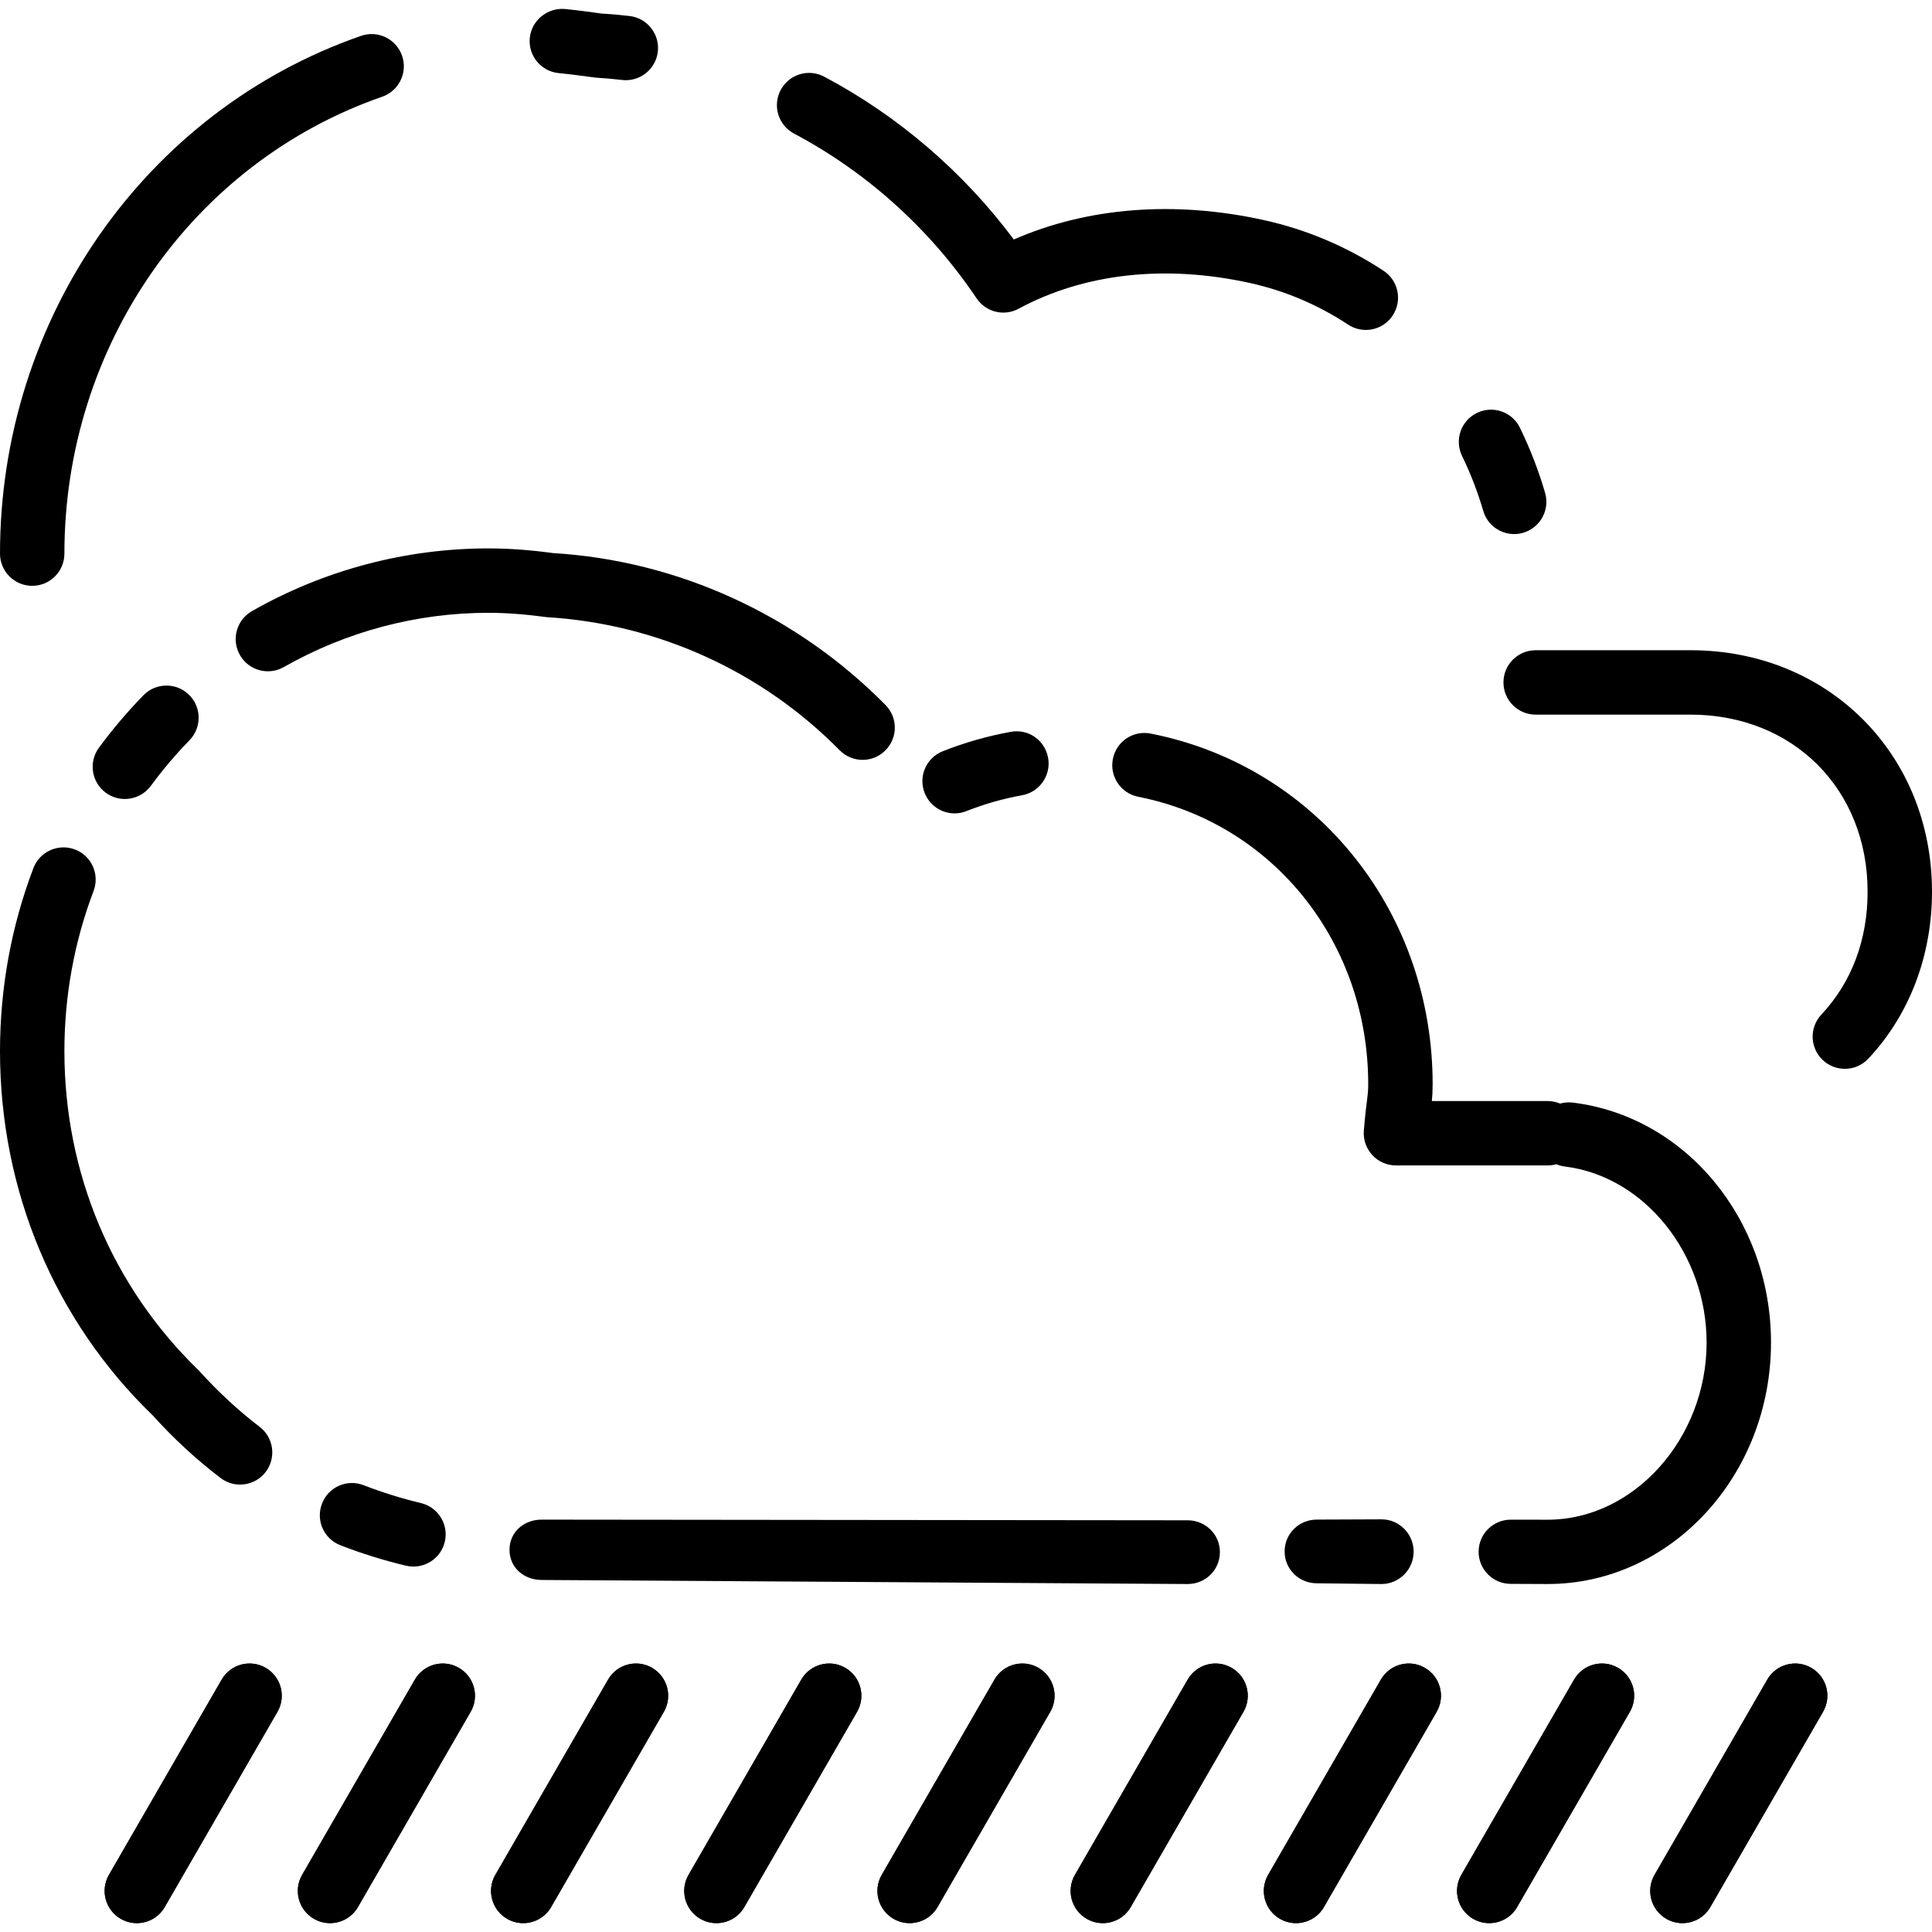
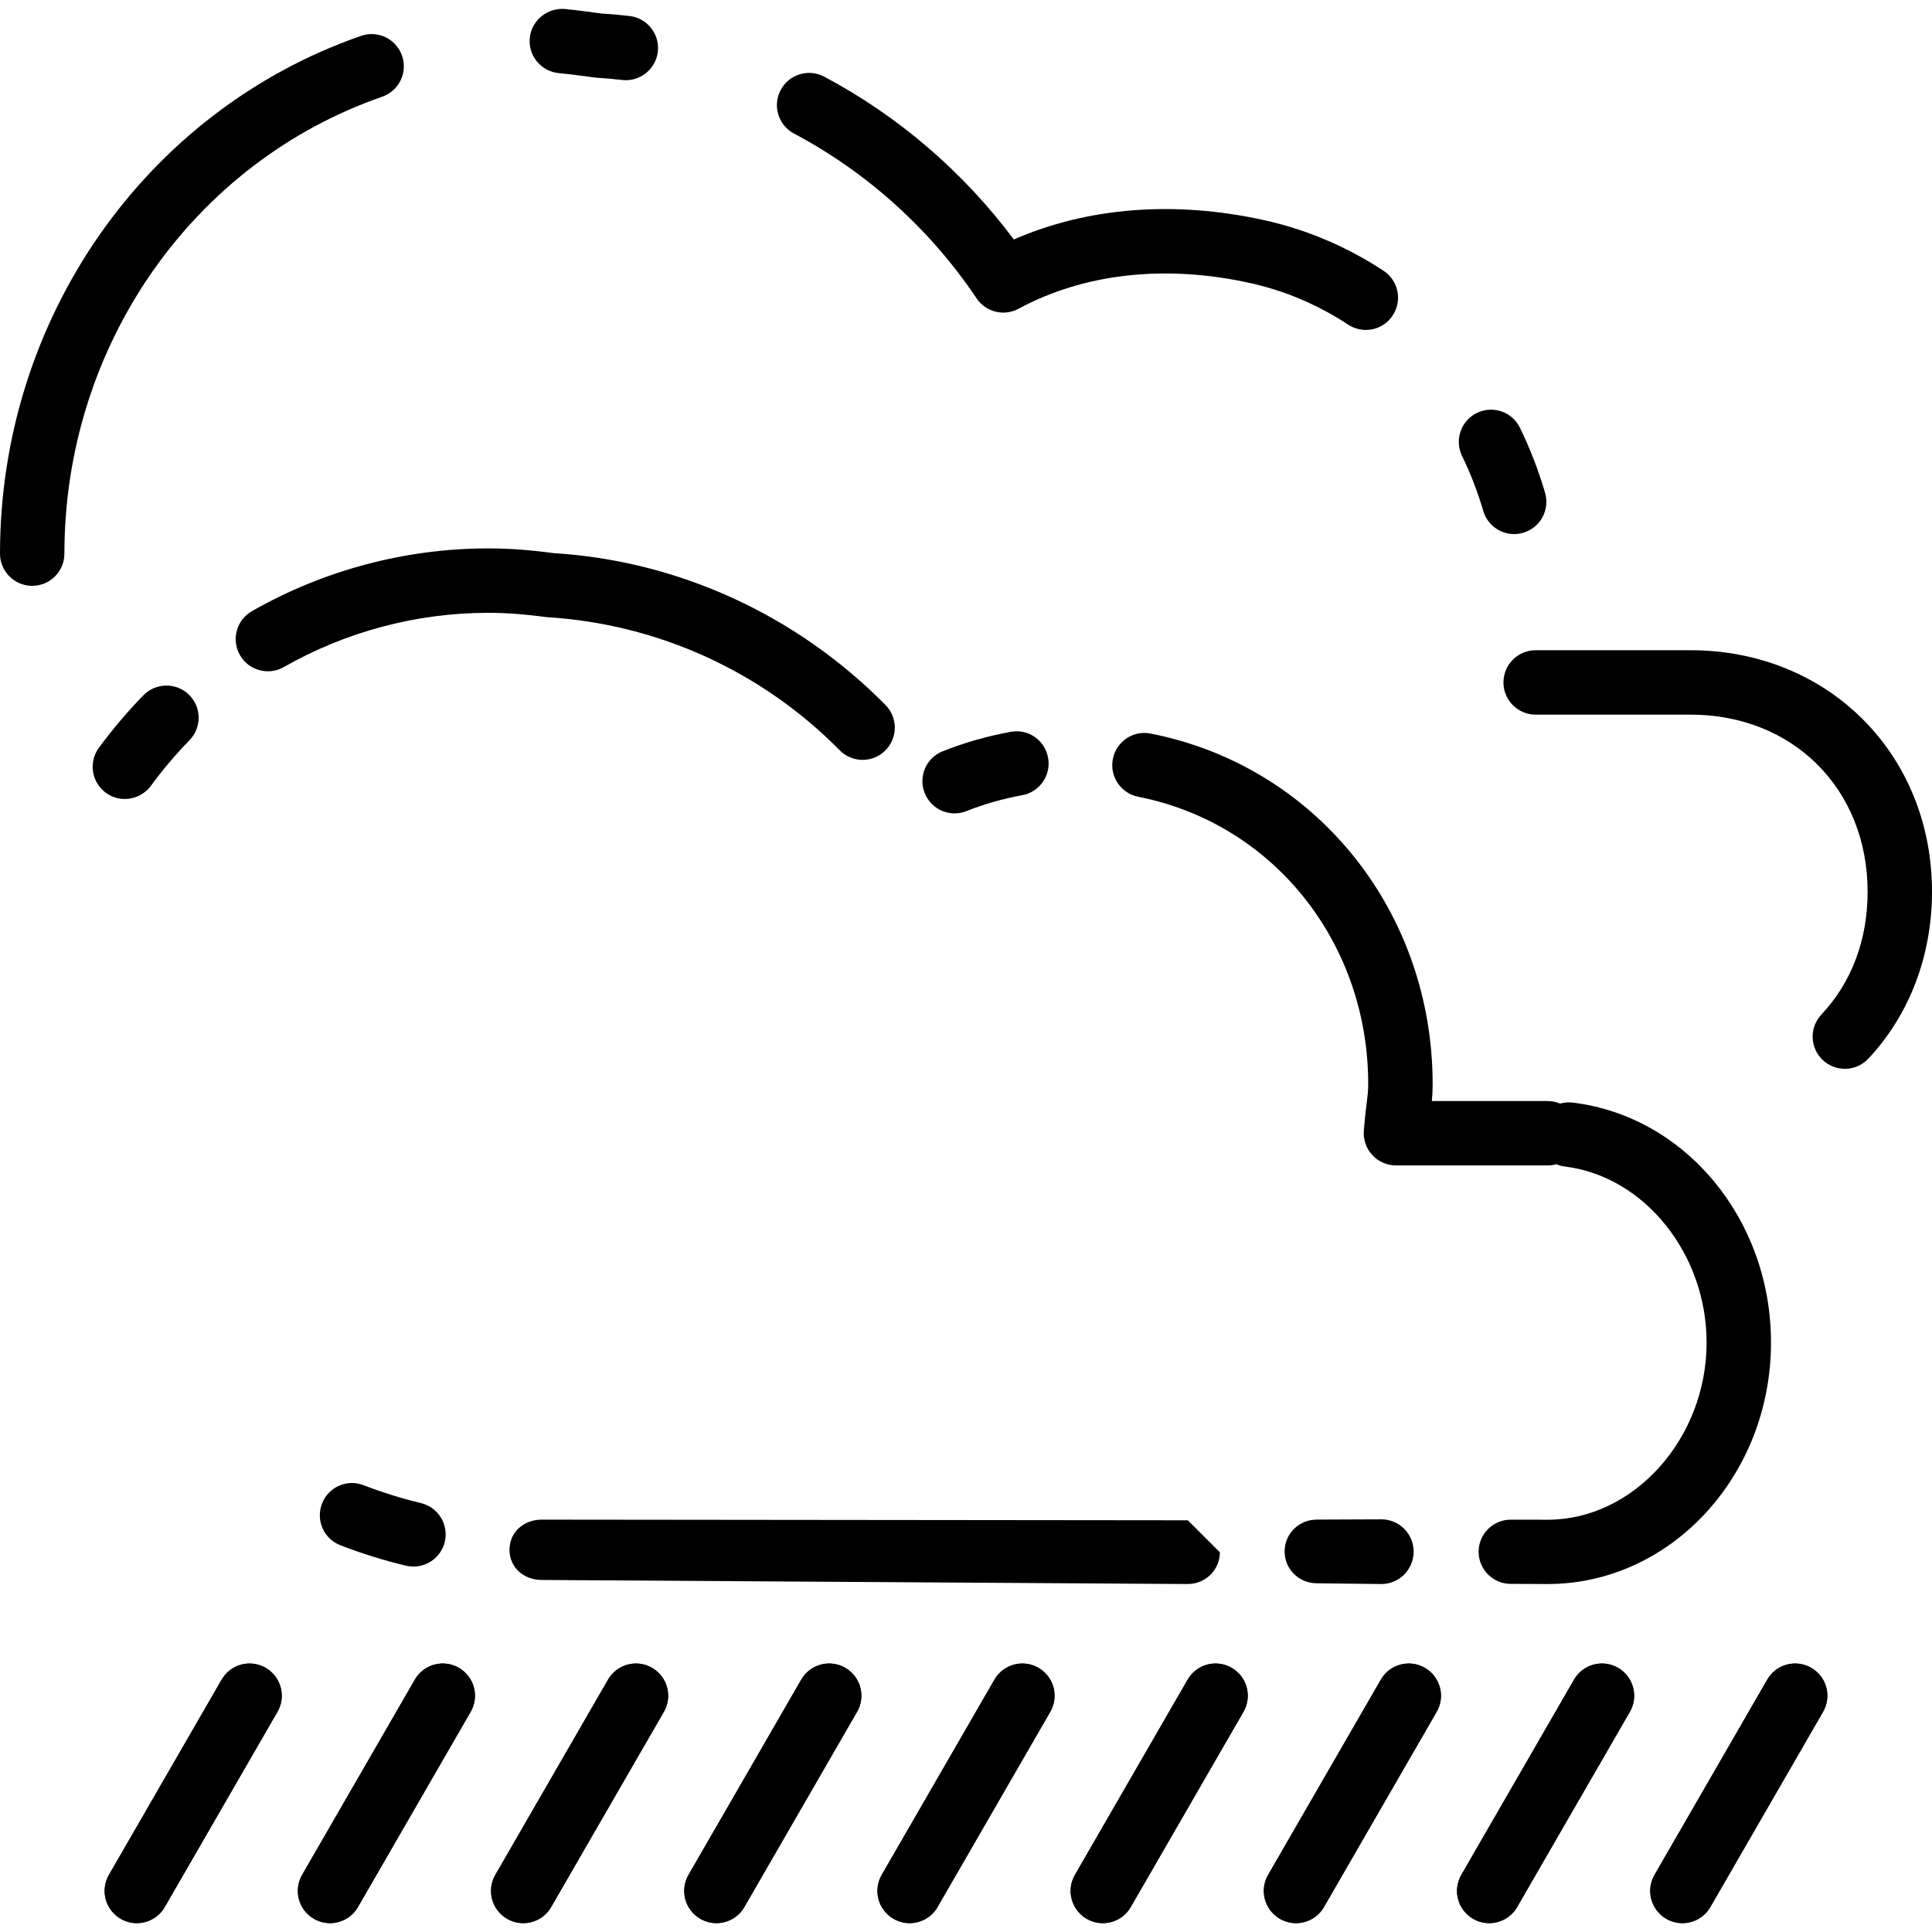
<svg xmlns="http://www.w3.org/2000/svg" fill="#000000" height="800px" width="800px" version="1.1" id="Layer_1" viewBox="0 0 480 480" xml:space="preserve">
  <g>
    <g>
      <g>
        <path d="M138.816,18.163c2.872,0.28,5.712,0.672,9.2,1.128c2.2,0.128,4.368,0.328,6.536,0.576c0.32,0.04,0.632,0.056,0.936,0.056     c4.008,0,7.456-3,7.944-7.072c0.512-4.384-2.632-8.36-7.016-8.872c-2.456-0.288-4.944-0.504-6.872-0.6     c-3.032-0.424-6.096-0.84-9.192-1.144c-4.304-0.368-8.304,2.8-8.728,7.2C131.192,13.827,134.416,17.739,138.816,18.163z" />
        <path d="M8,145.547c4.424,0,8-3.584,8-8c0-51.504,31.736-97.128,78.96-113.52c4.168-1.448,6.384-6.008,4.928-10.184     C98.44,9.667,93.88,7.459,89.712,8.907C36.056,27.547,0,79.235,0,137.547C0,141.963,3.576,145.547,8,145.547z" />
        <path d="M197.272,33.187c18.144,9.616,33.832,23.776,45.36,40.936c2.288,3.416,6.808,4.552,10.44,2.576     c16.336-8.808,36.44-11.032,57.496-6.384c8.656,1.912,16.864,5.392,24.376,10.336c1.36,0.896,2.888,1.32,4.392,1.32     c2.6,0,5.16-1.264,6.688-3.616c2.432-3.688,1.408-8.648-2.28-11.08c-9.16-6.024-19.16-10.256-29.728-12.592     c-22.2-4.896-43.808-3.2-62.136,4.816c-12.528-16.784-28.688-30.68-47.104-40.448c-3.904-2.08-8.752-0.592-10.824,3.32     C191.88,26.275,193.376,31.115,197.272,33.187z" />
        <path d="M368.512,126.931c1.016,3.488,4.208,5.76,7.68,5.76c0.744,0,1.496-0.104,2.24-0.328c4.248-1.24,6.672-5.68,5.44-9.92     c-1.616-5.552-3.728-10.992-6.248-16.168c-1.92-3.952-6.688-5.624-10.696-3.68c-3.968,1.936-5.616,6.72-3.68,10.696     C365.368,117.651,367.144,122.243,368.512,126.931z" />
        <path d="M420,161.547h-38.472c-4.424,0-8,3.584-8,8s3.576,8,8,8H420c25.496,0,44,18.504,44,44.008     c0,11.968-3.976,22.512-11.48,30.512c-3.032,3.224-2.864,8.288,0.352,11.312c1.552,1.448,3.512,2.168,5.48,2.168     c2.136,0,4.256-0.848,5.824-2.52C474.384,252.171,480,237.435,480,221.555C480,187.347,454.2,161.547,420,161.547z" />
        <path d="M251.096,181.827c-5.768,1.048-11.44,2.664-16.872,4.816c-4.112,1.624-6.12,6.264-4.496,10.376     c1.248,3.144,4.256,5.064,7.44,5.064c0.984,0,1.976-0.184,2.944-0.568c4.44-1.76,9.096-3.088,13.84-3.944     c4.344-0.792,7.232-4.952,6.448-9.296C259.608,183.923,255.512,180.995,251.096,181.827z" />
        <path d="M343.256,377.475l-16.056,0.064c-0.016,0-0.024,0-0.04,0c-4.4,0-7.976,3.464-8,7.872     c-0.024,4.424,3.544,7.928,7.96,7.952l16.056,0.184c0.016,0,0.024,0,0.04,0c4.4,0,7.976-3.592,8-8     C351.24,381.123,347.672,377.491,343.256,377.475z" />
        <path d="M390.768,273.939c-1.088-0.128-2.16-0.04-3.16,0.24c-0.952-0.4-2-0.624-3.104-0.624h-28.768     c0.12-1.192,0.192-2.36,0.2-4.2c0-42.208-28.016-77.864-68.12-86.696l-1.936-0.408c-4.392-0.856-8.536,1.976-9.392,6.312     c-0.856,4.336,1.976,8.544,6.312,9.392l1.552,0.328c32.72,7.208,55.576,36.432,55.576,71.04c-0.008,1.856-0.12,2.688-0.304,4.112     c-0.2,1.544-0.464,3.632-0.784,7.464c-0.176,2.224,0.584,4.432,2.096,6.072c1.512,1.64,3.648,2.576,5.88,2.576h37.672     c0.752,0,1.48-0.104,2.176-0.296c0.664,0.28,1.376,0.472,2.128,0.568C408.528,292.251,424,311.467,424,333.563     c0,23.848-18.088,44.008-39.504,44.008l-9.096-0.016c-0.016,0-0.024,0-0.04,0c-4.4,0-7.976,3.536-8,7.936     c-0.024,4.416,3.544,8,7.96,8.016l9.168,0.04c30.608,0,55.512-26.92,55.512-60C440,303.019,418.832,277.387,390.768,273.939z" />
        <path d="M35.624,172.747c-3.952,4.056-7.672,8.44-11.048,13.024c-2.616,3.552-1.848,8.56,1.704,11.184     c1.432,1.048,3.088,1.552,4.736,1.552c2.464,0,4.88-1.128,6.456-3.256c2.936-4,6.168-7.816,9.608-11.344     c3.08-3.16,3.024-8.232-0.144-11.312C43.792,169.523,38.704,169.579,35.624,172.747z" />
-         <path d="M64.504,354.491c-5.24-4-10.176-8.552-15.032-13.92C27.88,319.707,16,291.491,16,261.139     c0.008-13.744,2.448-27.128,7.248-39.776c1.568-4.128-0.504-8.752-4.632-10.32c-4.136-1.544-8.752,0.512-10.32,4.64     C2.8,230.147,0.008,245.443,0,261.131c0,34.736,13.616,67.032,37.968,90.544c5.136,5.704,10.8,10.928,16.832,15.528     c1.44,1.104,3.152,1.64,4.84,1.64c2.416,0,4.8-1.08,6.368-3.144C68.688,362.187,68.016,357.171,64.504,354.491z" />
-         <path d="M295.12,377.715l-160.496-0.168c-0.016,0-0.024,0-0.04,0c-4.4,0-7.976,3.048-8,7.456     c-0.024,4.424,3.536,7.512,7.96,7.536l160.496,1.008c0.016,0,0.024,0,0.04,0c4.4,0,7.976-3.472,8-7.88     C303.104,381.251,299.536,377.738,295.12,377.715z" />
+         <path d="M295.12,377.715l-160.496-0.168c-0.016,0-0.024,0-0.04,0c-4.4,0-7.976,3.048-8,7.456     c-0.024,4.424,3.536,7.512,7.96,7.536l160.496,1.008c0.016,0,0.024,0,0.04,0c4.4,0,7.976-3.472,8-7.88     z" />
        <path d="M104.576,373.435c-4.84-1.16-9.624-2.648-14.208-4.432c-4.152-1.624-8.768,0.432-10.36,4.552     c-1.608,4.112,0.424,8.752,4.544,10.352c5.272,2.056,10.76,3.76,16.32,5.088c0.624,0.144,1.24,0.216,1.856,0.216     c3.616,0,6.896-2.48,7.776-6.144C111.528,378.771,108.872,374.459,104.576,373.435z" />
        <path d="M208.616,186.403c1.56,1.584,3.632,2.384,5.696,2.384c2.032,0,4.056-0.76,5.616-2.312     c3.152-3.104,3.184-8.168,0.08-11.312c-22.136-22.448-51.664-35.88-82.544-37.744c-5.76-0.784-11.04-1.168-16.152-1.168     c-20.552,0-40.856,5.392-58.72,15.584c-3.84,2.192-5.176,7.072-2.984,10.912c2.168,3.832,7.072,5.168,10.904,2.984     c15.464-8.816,33.024-13.48,50.8-13.48c4.376,0,8.944,0.336,14.568,1.08C163.424,155.019,189.248,166.763,208.616,186.403z" />
      </g>
    </g>
  </g>
  <g id="SVGCleanerId_0">
    <g>
      <path d="M162,414.371c-3.816-2.216-8.72-0.904-10.928,2.928l-28,48.496c-2.216,3.824-0.904,8.72,2.928,10.928    c1.256,0.728,2.632,1.072,3.992,1.072c2.768,0,5.456-1.432,6.936-4l28-48.496C167.144,421.475,165.832,416.579,162,414.371z" />
    </g>
  </g>
  <g id="SVGCleanerId_1">
    <g>
      <path d="M210,414.371c-3.816-2.216-8.72-0.904-10.928,2.928l-28,48.496c-2.216,3.824-0.904,8.72,2.928,10.928    c1.256,0.728,2.632,1.072,3.992,1.072c2.768,0,5.456-1.432,6.936-4l28-48.496C215.144,421.475,213.832,416.579,210,414.371z" />
    </g>
  </g>
  <g id="SVGCleanerId_2">
    <g>
      <path d="M66,414.371c-3.824-2.216-8.72-0.904-10.928,2.928l-28,48.496c-2.216,3.824-0.904,8.72,2.928,10.928    c1.256,0.728,2.632,1.072,3.992,1.072c2.768,0,5.456-1.432,6.936-4l28-48.496C71.144,421.475,69.832,416.579,66,414.371z" />
    </g>
  </g>
  <g id="SVGCleanerId_3">
    <g>
      <path d="M114,414.371c-3.816-2.216-8.72-0.904-10.928,2.928l-28,48.496c-2.216,3.824-0.904,8.72,2.928,10.928    c1.256,0.728,2.632,1.072,3.992,1.072c2.768,0,5.456-1.432,6.936-4l28-48.496C119.144,421.475,117.832,416.579,114,414.371z" />
    </g>
  </g>
  <g id="SVGCleanerId_4">
    <g>
      <path d="M258,414.371c-3.816-2.216-8.72-0.904-10.928,2.928l-28,48.496c-2.216,3.824-0.904,8.72,2.928,10.928    c1.256,0.728,2.632,1.072,3.992,1.072c2.768,0,5.456-1.432,6.936-4l28-48.496C263.144,421.475,261.832,416.579,258,414.371z" />
    </g>
  </g>
  <g id="SVGCleanerId_5">
    <g>
      <path d="M306,414.371c-3.824-2.216-8.72-0.904-10.928,2.928l-28,48.496c-2.216,3.824-0.904,8.72,2.928,10.928    c1.256,0.728,2.632,1.072,3.992,1.072c2.768,0,5.456-1.432,6.936-4l28-48.496C311.144,421.475,309.832,416.579,306,414.371z" />
    </g>
  </g>
  <g id="SVGCleanerId_6">
    <g>
      <path d="M354,414.371c-3.816-2.216-8.72-0.904-10.928,2.928l-28,48.496c-2.216,3.824-0.904,8.72,2.928,10.928    c1.256,0.728,2.632,1.072,3.992,1.072c2.768,0,5.456-1.432,6.936-4l28-48.496C359.144,421.475,357.832,416.579,354,414.371z" />
    </g>
  </g>
  <g id="SVGCleanerId_7">
    <g>
      <path d="M402,414.371c-3.824-2.216-8.72-0.904-10.928,2.928l-28,48.496c-2.216,3.824-0.904,8.72,2.928,10.928    c1.256,0.728,2.632,1.072,3.992,1.072c2.768,0,5.456-1.432,6.936-4l28-48.496C407.144,421.475,405.832,416.579,402,414.371z" />
    </g>
  </g>
  <g id="SVGCleanerId_8">
    <g>
      <path d="M450,414.371c-3.816-2.216-8.728-0.904-10.928,2.928l-28,48.496c-2.216,3.824-0.904,8.72,2.928,10.928    c1.256,0.728,2.632,1.072,3.992,1.072c2.768,0,5.456-1.432,6.936-4l28-48.496C455.144,421.475,453.832,416.579,450,414.371z" />
    </g>
  </g>
  <g>
    <g>
      <path d="M162,414.371c-3.816-2.216-8.72-0.904-10.928,2.928l-28,48.496c-2.216,3.824-0.904,8.72,2.928,10.928    c1.256,0.728,2.632,1.072,3.992,1.072c2.768,0,5.456-1.432,6.936-4l28-48.496C167.144,421.475,165.832,416.579,162,414.371z" />
    </g>
  </g>
  <g>
    <g>
      <path d="M210,414.371c-3.816-2.216-8.72-0.904-10.928,2.928l-28,48.496c-2.216,3.824-0.904,8.72,2.928,10.928    c1.256,0.728,2.632,1.072,3.992,1.072c2.768,0,5.456-1.432,6.936-4l28-48.496C215.144,421.475,213.832,416.579,210,414.371z" />
    </g>
  </g>
  <g>
    <g>
      <path d="M66,414.371c-3.824-2.216-8.72-0.904-10.928,2.928l-28,48.496c-2.216,3.824-0.904,8.72,2.928,10.928    c1.256,0.728,2.632,1.072,3.992,1.072c2.768,0,5.456-1.432,6.936-4l28-48.496C71.144,421.475,69.832,416.579,66,414.371z" />
    </g>
  </g>
  <g>
    <g>
      <path d="M114,414.371c-3.816-2.216-8.72-0.904-10.928,2.928l-28,48.496c-2.216,3.824-0.904,8.72,2.928,10.928    c1.256,0.728,2.632,1.072,3.992,1.072c2.768,0,5.456-1.432,6.936-4l28-48.496C119.144,421.475,117.832,416.579,114,414.371z" />
    </g>
  </g>
  <g>
    <g>
      <path d="M258,414.371c-3.816-2.216-8.72-0.904-10.928,2.928l-28,48.496c-2.216,3.824-0.904,8.72,2.928,10.928    c1.256,0.728,2.632,1.072,3.992,1.072c2.768,0,5.456-1.432,6.936-4l28-48.496C263.144,421.475,261.832,416.579,258,414.371z" />
    </g>
  </g>
  <g>
    <g>
      <path d="M306,414.371c-3.824-2.216-8.72-0.904-10.928,2.928l-28,48.496c-2.216,3.824-0.904,8.72,2.928,10.928    c1.256,0.728,2.632,1.072,3.992,1.072c2.768,0,5.456-1.432,6.936-4l28-48.496C311.144,421.475,309.832,416.579,306,414.371z" />
    </g>
  </g>
  <g>
    <g>
      <path d="M354,414.371c-3.816-2.216-8.72-0.904-10.928,2.928l-28,48.496c-2.216,3.824-0.904,8.72,2.928,10.928    c1.256,0.728,2.632,1.072,3.992,1.072c2.768,0,5.456-1.432,6.936-4l28-48.496C359.144,421.475,357.832,416.579,354,414.371z" />
    </g>
  </g>
  <g>
    <g>
      <path d="M402,414.371c-3.824-2.216-8.72-0.904-10.928,2.928l-28,48.496c-2.216,3.824-0.904,8.72,2.928,10.928    c1.256,0.728,2.632,1.072,3.992,1.072c2.768,0,5.456-1.432,6.936-4l28-48.496C407.144,421.475,405.832,416.579,402,414.371z" />
    </g>
  </g>
  <g>
    <g>
      <path d="M450,414.371c-3.816-2.216-8.728-0.904-10.928,2.928l-28,48.496c-2.216,3.824-0.904,8.72,2.928,10.928    c1.256,0.728,2.632,1.072,3.992,1.072c2.768,0,5.456-1.432,6.936-4l28-48.496C455.144,421.475,453.832,416.579,450,414.371z" />
    </g>
  </g>
</svg>